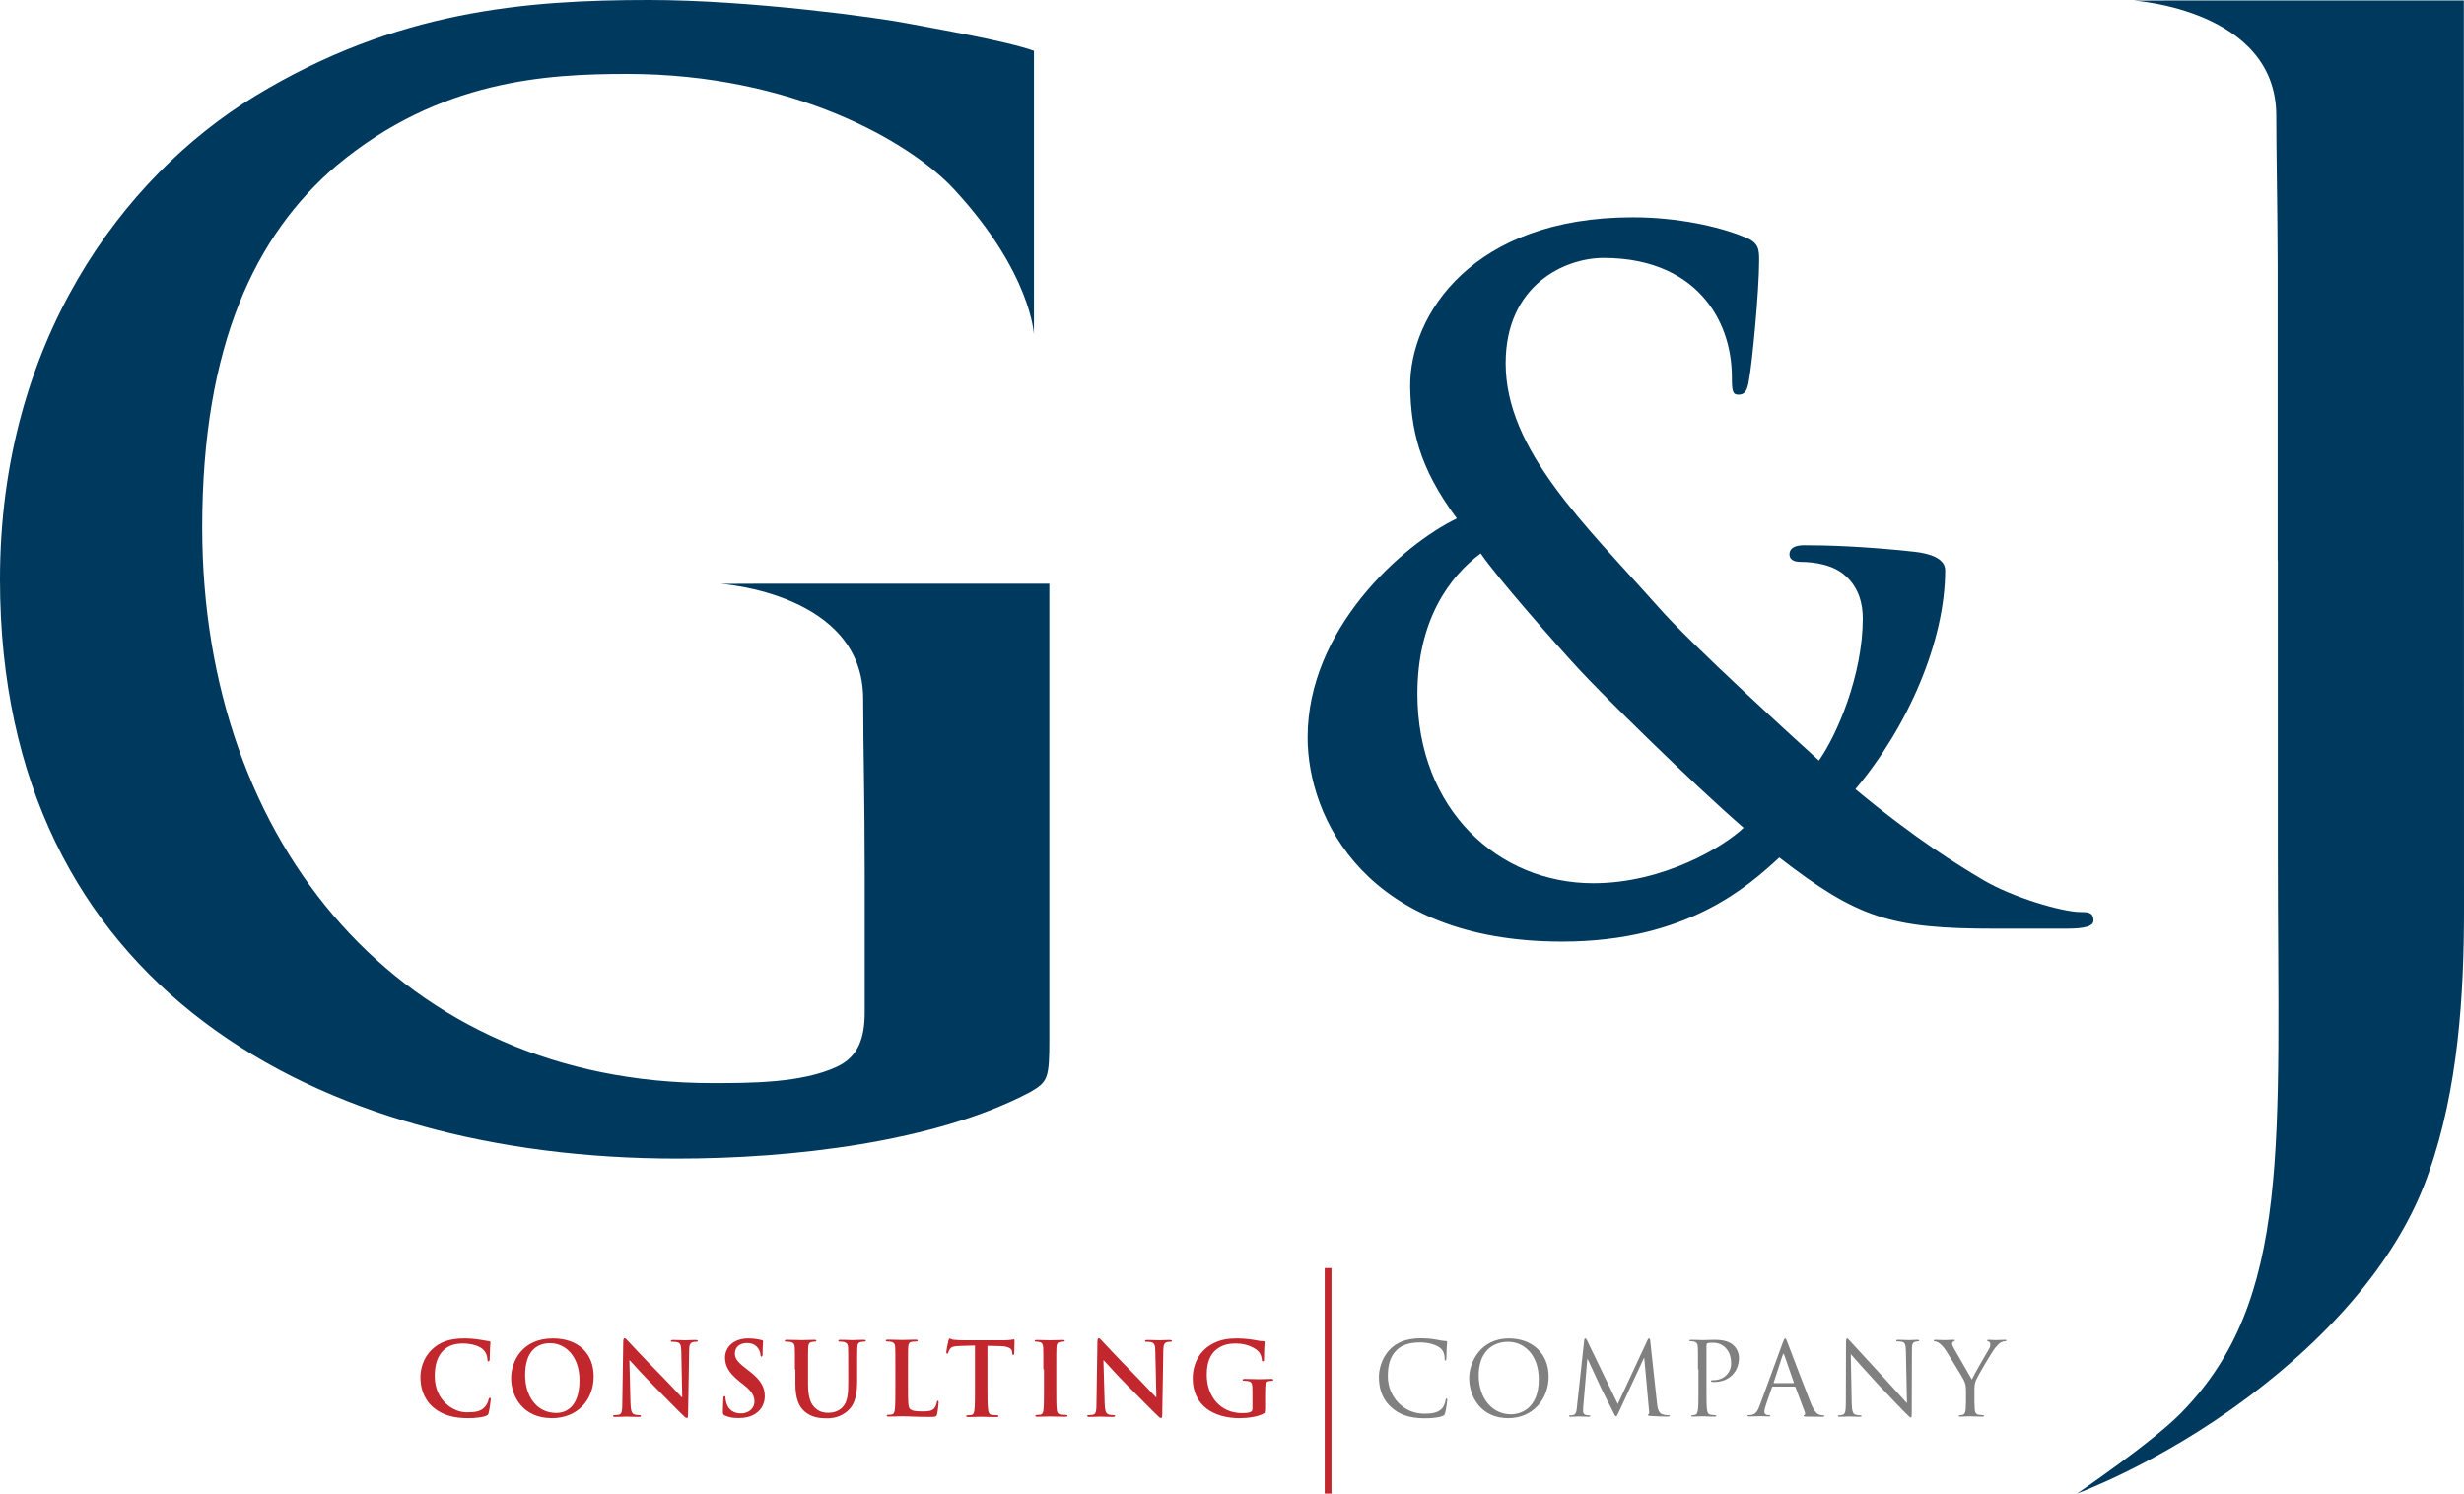
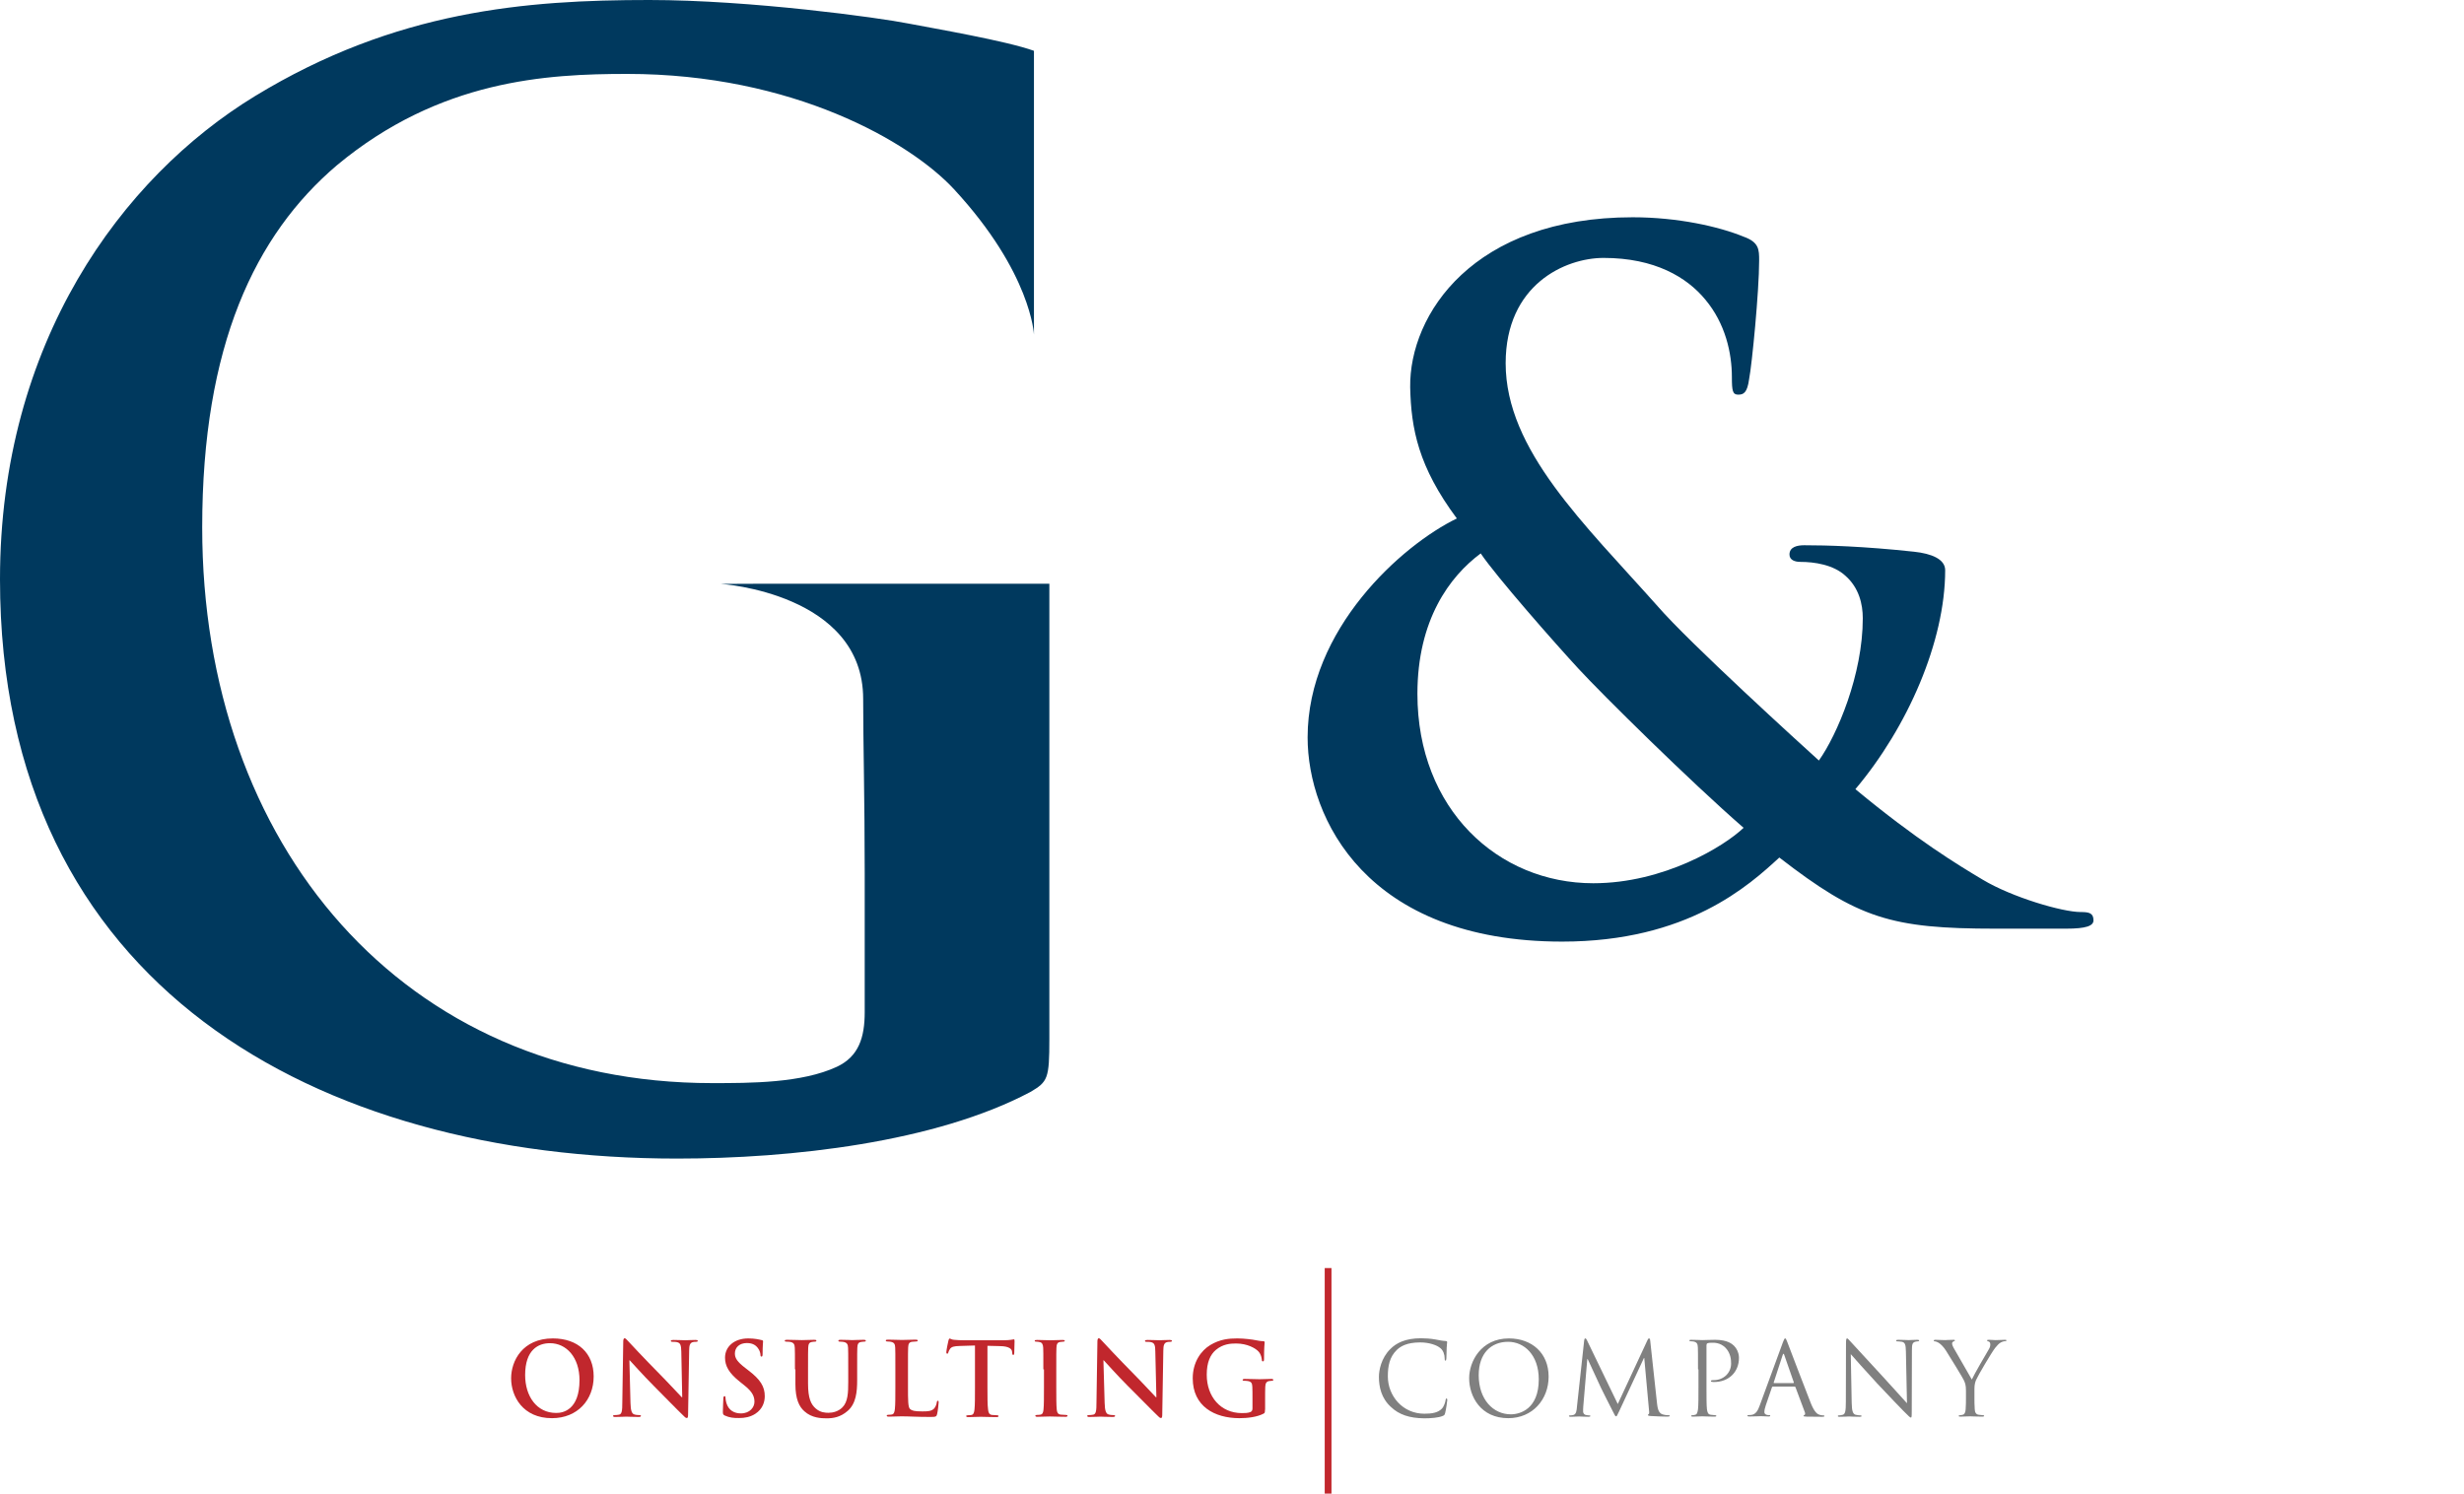
<svg xmlns="http://www.w3.org/2000/svg" version="1.1" id="Livello_1" x="0px" y="0px" height="97" width="160" viewBox="0 0 160 97" style="enable-background:new 0 0 160 97;" xml:space="preserve">
  <style type="text/css"> .st0{fill:#00395E;} .st1{fill:#808080;} .st2{fill:#C1272D;} </style>
  <g>
    <path class="st0" d="M94.6,33.67c-2.5-3.36-2.97-5.82-3.03-8.52c-0.06-4.74,4.1-11.04,14.45-11.04c2.92,0,5.59,0.6,7.2,1.26 c1.01,0.36,1.01,0.84,1.01,1.56c0,1.98-0.47,6.78-0.65,7.68c-0.12,0.9-0.36,1.02-0.71,1.02c-0.36,0-0.41-0.24-0.41-1.14 c0-1.56-0.42-3.48-1.73-5.04c-1.19-1.44-3.27-2.7-6.6-2.7c-2.5,0-6.36,1.74-6.36,6.84c0,5.64,5.12,10.44,9.87,15.78 c2.02,2.34,9.34,9,10.47,10.02c1.19-1.68,2.85-5.58,2.85-9.24c0-0.9-0.24-1.98-1.13-2.76c-0.78-0.72-2.02-0.9-2.92-0.9 c-0.36,0-0.71-0.12-0.71-0.48c0-0.48,0.48-0.6,0.95-0.6c1.43,0,3.81,0.06,7.14,0.42c1.13,0.12,2.02,0.48,2.02,1.2 c0,4.62-2.44,10.2-5.83,14.22c3.98,3.3,6.66,4.92,8.27,5.88c1.9,1.14,5.17,2.1,6.36,2.1c0.54,0,0.83,0.06,0.83,0.54 c0,0.36-0.48,0.54-1.78,0.54h-4.58c-6.78,0-8.92-0.66-14.04-4.62c-1.96,1.8-5.95,5.46-14.1,5.46c-12.73,0-16.53-8.04-16.53-13.26 C84.91,40.86,91.03,35.4,94.6,33.67z M113.22,53.76c-3.45-3-9.16-8.64-10.71-10.32c-1.55-1.68-5.35-6-6.36-7.5 c-2.02,1.5-4.11,4.32-4.11,9.12c0,7.5,5.24,12.3,11.42,12.3C108.04,57.36,111.97,54.96,113.22,53.76z" />
    <path class="st0" d="M68.14,56.44V37.91H49.26l0,0c-0.15,0-2.44,0.01-2.44,0.01s9.23,0.6,9.23,7.47c0,2.88,0.1,6.52,0.1,11.32v9.02 c0,1.63-0.38,2.88-1.81,3.55c-2.28,1.06-5.61,1.06-8.09,1.06c-20.08,0-33.12-15.45-33.12-36.09c0-11.8,3.43-19,8.75-23.52 C28.55,5.18,35.5,4.8,40.73,4.8c10.75,0,18.37,4.41,21.22,7.49c5.03,5.44,5.19,9.44,5.19,9.44V3.3c-1.8-0.65-6.54-1.46-8.14-1.77 C57.1,1.15,48.73,0,42.16,0c-7.99,0-16.46,0.67-25.6,6.24C7.9,11.52,0,22.27,0,37.62c0,26.49,20.65,37.62,43.97,37.62 c7.42,0,16.75-1.05,22.93-4.32c1.14-0.67,1.24-0.86,1.24-3.45V56.91C68.14,56.75,68.14,56.6,68.14,56.44L68.14,56.44z" />
-     <path class="st0" d="M159.99,0.03h-6.09h-1.91h-10.97v0c-0.15,0-2.44,0.01-2.44,0.01s9.23,0.6,9.23,7.47 c0,2.58,0.08,5.79,0.09,9.88l0,0v1.45v9.02v8.53c0,0,0,0,0.01,0v19.02c0,18.81,0.95,29.01-6.3,36.37c-1.9,1.93-6.73,5.21-6.73,5.21 s5.34-1.94,11.1-6.26c6.31-4.74,10.12-9.84,11.74-14.6c1.9-5.38,2.28-11.52,2.28-16.99C160,54.36,159.99,0.03,159.99,0.03z" />
    <g>
      <path class="st1" d="M90.33,91.38c-0.64-0.57-0.79-1.33-0.79-1.96c0-0.44,0.15-1.22,0.73-1.8c0.39-0.4,0.99-0.71,2-0.71 c0.26,0,0.63,0.02,0.95,0.08c0.25,0.05,0.46,0.09,0.67,0.1c0.07,0.01,0.08,0.03,0.08,0.08c0,0.05-0.02,0.13-0.03,0.37 c-0.01,0.22-0.01,0.58-0.02,0.68c-0.01,0.1-0.02,0.14-0.06,0.14c-0.05,0-0.05-0.05-0.05-0.14c0-0.26-0.1-0.53-0.28-0.67 c-0.23-0.2-0.73-0.37-1.31-0.37c-0.87,0-1.28,0.26-1.51,0.48c-0.48,0.46-0.59,1.05-0.59,1.73c0,1.26,0.96,2.42,2.37,2.42 c0.49,0,0.88-0.06,1.14-0.33c0.14-0.15,0.23-0.44,0.24-0.56c0.01-0.07,0.03-0.1,0.06-0.1c0.03,0,0.05,0.04,0.05,0.1 c0,0.05-0.08,0.62-0.14,0.85c-0.04,0.13-0.05,0.14-0.17,0.19c-0.26,0.11-0.76,0.15-1.18,0.15C91.5,92.1,90.84,91.86,90.33,91.38z" />
      <path class="st1" d="M97.98,86.92c1.48,0,2.58,0.94,2.58,2.48c0,1.48-1.04,2.7-2.62,2.7c-1.79,0-2.54-1.41-2.54-2.6 C95.4,88.43,96.17,86.92,97.98,86.92z M98.11,91.85c0.59,0,1.81-0.34,1.81-2.27c0-1.59-0.95-2.44-1.99-2.44 c-1.09,0-1.91,0.73-1.91,2.17C96.02,90.86,96.94,91.85,98.11,91.85z" />
      <path class="st1" d="M107.6,91.15c0.03,0.24,0.07,0.61,0.35,0.7c0.19,0.06,0.36,0.06,0.43,0.06c0.03,0,0.05,0.01,0.05,0.03 c0,0.04-0.06,0.06-0.14,0.06c-0.15,0-0.85-0.02-1.1-0.04c-0.15-0.01-0.18-0.03-0.18-0.07c0-0.03,0.01-0.04,0.05-0.05 c0.03-0.01,0.04-0.12,0.02-0.24l-0.31-3.41h-0.02l-1.6,3.44c-0.14,0.29-0.16,0.35-0.21,0.35c-0.05,0-0.08-0.06-0.2-0.3 c-0.17-0.32-0.74-1.47-0.77-1.53c-0.06-0.12-0.79-1.7-0.87-1.88h-0.03l-0.26,3.07c-0.01,0.11-0.01,0.22-0.01,0.34 c0,0.1,0.08,0.19,0.17,0.21c0.11,0.03,0.21,0.03,0.25,0.03c0.03,0,0.05,0.01,0.05,0.03c0,0.05-0.04,0.06-0.12,0.06 c-0.24,0-0.55-0.02-0.61-0.02c-0.06,0-0.38,0.02-0.55,0.02c-0.07,0-0.11-0.01-0.11-0.06c0-0.02,0.03-0.03,0.06-0.03 c0.05,0,0.1,0,0.2-0.02c0.22-0.04,0.24-0.3,0.26-0.55l0.47-4.31c0.01-0.07,0.03-0.12,0.07-0.12c0.04,0,0.06,0.03,0.1,0.1 l2.01,4.16l1.93-4.15c0.03-0.06,0.05-0.11,0.1-0.11s0.07,0.05,0.08,0.18L107.6,91.15z" />
      <path class="st1" d="M110.26,88.93c0-1.03,0-1.22-0.01-1.43c-0.01-0.23-0.06-0.33-0.28-0.38c-0.05-0.01-0.16-0.02-0.22-0.02 c-0.03,0-0.05-0.01-0.05-0.04c0-0.04,0.03-0.05,0.1-0.05c0.29,0,0.69,0.02,0.74,0.02c0.14,0,0.53-0.02,0.83-0.02 c0.82,0,1.11,0.28,1.22,0.38c0.15,0.14,0.33,0.44,0.33,0.79c0,0.94-0.68,1.57-1.61,1.57c-0.03,0-0.1,0-0.14-0.01 c-0.03,0-0.07-0.01-0.07-0.05c0-0.05,0.04-0.06,0.18-0.06c0.64,0,1.13-0.47,1.13-1.08c0-0.22-0.02-0.66-0.36-1.02 c-0.35-0.35-0.75-0.33-0.9-0.33c-0.11,0-0.22,0.01-0.28,0.04c-0.04,0.01-0.06,0.06-0.06,0.13v2.72c0,0.63,0,1.16,0.03,1.43 c0.03,0.19,0.06,0.34,0.26,0.36c0.09,0.01,0.24,0.03,0.3,0.03c0.04,0,0.05,0.02,0.05,0.04c0,0.03-0.03,0.05-0.1,0.05 c-0.36,0-0.77-0.02-0.8-0.02c-0.02,0-0.44,0.02-0.63,0.02c-0.07,0-0.1-0.01-0.1-0.05c0-0.02,0.01-0.04,0.05-0.04 c0.06,0,0.14-0.01,0.2-0.03c0.13-0.02,0.16-0.17,0.19-0.36c0.03-0.28,0.03-0.8,0.03-1.43V88.93z" />
      <path class="st1" d="M115.77,87.18c0.08-0.22,0.11-0.26,0.15-0.26c0.04,0,0.06,0.03,0.14,0.24c0.1,0.25,1.13,2.98,1.53,3.98 c0.24,0.59,0.43,0.7,0.56,0.74c0.1,0.03,0.2,0.04,0.26,0.04c0.04,0,0.06,0.01,0.06,0.04c0,0.04-0.06,0.05-0.13,0.05 c-0.1,0-0.58,0-1.03-0.01c-0.13-0.01-0.2-0.01-0.2-0.05c0-0.03,0.02-0.04,0.05-0.05c0.04-0.01,0.08-0.07,0.04-0.18l-0.61-1.63 c-0.01-0.03-0.03-0.04-0.06-0.04h-1.41c-0.03,0-0.05,0.02-0.06,0.05l-0.4,1.17c-0.06,0.17-0.09,0.32-0.09,0.44 c0,0.13,0.14,0.19,0.25,0.19h0.06c0.05,0,0.07,0.01,0.07,0.04c0,0.04-0.04,0.05-0.1,0.05c-0.16,0-0.44-0.02-0.51-0.02 c-0.07,0-0.43,0.02-0.74,0.02c-0.09,0-0.13-0.01-0.13-0.05c0-0.03,0.03-0.04,0.06-0.04c0.05,0,0.14-0.01,0.19-0.01 c0.3-0.04,0.43-0.29,0.55-0.62L115.77,87.18z M116.45,89.82c0.03,0,0.03-0.02,0.03-0.05l-0.62-1.78c-0.03-0.1-0.06-0.1-0.1,0 l-0.58,1.78c-0.02,0.03,0,0.05,0.02,0.05H116.45z" />
      <path class="st1" d="M120.24,91.11c0.01,0.54,0.08,0.72,0.26,0.77c0.13,0.03,0.27,0.04,0.33,0.04c0.03,0,0.05,0.01,0.05,0.04 c0,0.04-0.04,0.05-0.12,0.05c-0.37,0-0.64-0.02-0.69-0.02c-0.06,0-0.34,0.02-0.63,0.02c-0.07,0-0.1-0.01-0.1-0.05 c0-0.03,0.02-0.04,0.05-0.04c0.05,0,0.17-0.01,0.27-0.04c0.16-0.05,0.2-0.24,0.2-0.84l0.01-3.79c0-0.26,0.02-0.33,0.07-0.33 c0.06,0,0.16,0.15,0.23,0.21c0.1,0.11,1.08,1.18,2.09,2.27c0.65,0.7,1.36,1.51,1.57,1.73l-0.07-3.36 c-0.01-0.43-0.05-0.58-0.25-0.63c-0.12-0.02-0.27-0.03-0.33-0.03c-0.04,0-0.05-0.02-0.05-0.05c0-0.04,0.05-0.05,0.13-0.05 c0.3,0,0.61,0.02,0.69,0.02c0.07,0,0.29-0.02,0.55-0.02c0.07,0,0.12,0.01,0.12,0.05c0,0.03-0.03,0.05-0.07,0.05 c-0.03,0-0.08,0-0.16,0.02c-0.22,0.05-0.24,0.19-0.24,0.59l-0.01,3.87c0,0.44-0.01,0.47-0.06,0.47c-0.05,0-0.13-0.08-0.48-0.43 c-0.07-0.07-1.01-1.04-1.71-1.79c-0.76-0.82-1.5-1.66-1.71-1.9L120.24,91.11z" />
      <path class="st1" d="M127.66,90.3c0-0.36-0.06-0.5-0.15-0.69c-0.04-0.1-0.93-1.56-1.15-1.9c-0.16-0.25-0.33-0.41-0.45-0.49 c-0.1-0.07-0.22-0.11-0.28-0.11c-0.03,0-0.06-0.01-0.06-0.05c0-0.03,0.03-0.05,0.09-0.05c0.12,0,0.61,0.02,0.65,0.02 c0.04,0,0.29-0.02,0.55-0.02c0.07,0,0.08,0.02,0.08,0.05c0,0.03-0.04,0.03-0.1,0.06c-0.05,0.03-0.08,0.07-0.08,0.12 c0,0.08,0.03,0.16,0.08,0.26c0.11,0.19,1.09,1.9,1.2,2.09c0.12-0.28,0.96-1.73,1.09-1.94c0.09-0.14,0.11-0.25,0.11-0.34 c0-0.09-0.03-0.17-0.11-0.19c-0.06-0.02-0.1-0.03-0.1-0.07c0-0.03,0.04-0.04,0.11-0.04c0.17,0,0.38,0.02,0.43,0.02 c0.04,0,0.51-0.02,0.64-0.02c0.05,0,0.08,0.01,0.08,0.04c0,0.03-0.03,0.05-0.08,0.05c-0.08,0-0.2,0.03-0.3,0.09 c-0.13,0.08-0.2,0.16-0.35,0.34c-0.22,0.27-1.13,1.82-1.25,2.1c-0.1,0.24-0.1,0.45-0.1,0.66v0.57c0,0.1,0,0.38,0.02,0.66 c0.01,0.19,0.07,0.34,0.27,0.36c0.09,0.01,0.24,0.03,0.29,0.03c0.04,0,0.05,0.02,0.05,0.04c0,0.03-0.03,0.05-0.1,0.05 c-0.36,0-0.78-0.02-0.81-0.02s-0.45,0.02-0.64,0.02c-0.07,0-0.1-0.01-0.1-0.05c0-0.02,0.01-0.04,0.05-0.04 c0.06,0,0.14-0.01,0.2-0.03c0.13-0.02,0.19-0.17,0.2-0.36c0.02-0.28,0.02-0.56,0.02-0.66V90.3z" />
    </g>
    <g>
      <g>
-         <path class="st2" d="M28.11,91.38c-0.64-0.57-0.81-1.31-0.81-1.95c0-0.45,0.14-1.23,0.77-1.81c0.47-0.44,1.09-0.7,2.07-0.7 c0.41,0,0.65,0.03,0.95,0.07c0.25,0.03,0.46,0.09,0.66,0.11c0.07,0.01,0.1,0.04,0.1,0.08c0,0.05-0.02,0.13-0.03,0.36 c-0.01,0.22-0.01,0.58-0.02,0.72c-0.01,0.1-0.02,0.15-0.08,0.15c-0.05,0-0.07-0.05-0.07-0.14c-0.01-0.21-0.09-0.44-0.26-0.61 c-0.22-0.23-0.73-0.41-1.33-0.41c-0.57,0-0.94,0.15-1.23,0.41c-0.48,0.44-0.6,1.07-0.6,1.71c0,1.57,1.19,2.35,2.07,2.35 c0.58,0,0.94-0.06,1.2-0.37c0.11-0.13,0.2-0.32,0.22-0.44c0.02-0.1,0.03-0.13,0.09-0.13c0.05,0,0.06,0.04,0.06,0.1 c0,0.08-0.08,0.65-0.14,0.88c-0.03,0.11-0.06,0.15-0.17,0.19c-0.26,0.11-0.76,0.15-1.18,0.15C29.46,92.1,28.71,91.9,28.11,91.38z " />
        <path class="st2" d="M33.19,89.51c0-1.13,0.74-2.59,2.71-2.59c1.63,0,2.65,0.96,2.65,2.47c0,1.52-1.05,2.71-2.71,2.71 C33.95,92.1,33.19,90.68,33.19,89.51z M37.63,89.63c0-1.48-0.85-2.4-1.92-2.4c-0.75,0-1.61,0.42-1.61,2.07 c0,1.37,0.75,2.46,2.01,2.46C36.57,91.77,37.63,91.55,37.63,89.63z" />
        <path class="st2" d="M40.94,91.11c0.01,0.52,0.1,0.69,0.23,0.74c0.11,0.04,0.24,0.05,0.34,0.05c0.07,0,0.11,0.01,0.11,0.05 c0,0.05-0.06,0.07-0.15,0.07c-0.43,0-0.69-0.02-0.81-0.02c-0.06,0-0.37,0.02-0.71,0.02c-0.09,0-0.14-0.01-0.14-0.07 c0-0.04,0.04-0.05,0.1-0.05c0.09,0,0.2-0.01,0.3-0.03c0.17-0.05,0.2-0.24,0.2-0.82l0.06-3.91c0-0.13,0.02-0.23,0.09-0.23 c0.07,0,0.13,0.09,0.24,0.2c0.08,0.09,1.08,1.16,2.03,2.12c0.45,0.45,1.33,1.4,1.44,1.51h0.03l-0.06-2.97 c-0.01-0.4-0.06-0.53-0.22-0.59c-0.1-0.04-0.26-0.04-0.35-0.04c-0.08,0-0.11-0.02-0.11-0.06c0-0.05,0.07-0.06,0.17-0.06 c0.34,0,0.65,0.02,0.79,0.02c0.07,0,0.32-0.02,0.64-0.02c0.09,0,0.15,0.01,0.15,0.06c0,0.04-0.04,0.06-0.12,0.06 c-0.07,0-0.12,0-0.2,0.02c-0.18,0.05-0.24,0.19-0.24,0.56l-0.07,4.17c0,0.15-0.03,0.2-0.08,0.2c-0.07,0-0.15-0.07-0.22-0.15 c-0.41-0.39-1.25-1.26-1.93-1.94c-0.71-0.71-1.44-1.54-1.56-1.66h-0.02L40.94,91.11z" />
        <path class="st2" d="M47.07,91.93c-0.1-0.05-0.13-0.08-0.13-0.23c0-0.36,0.03-0.76,0.03-0.86c0-0.1,0.02-0.17,0.08-0.17 c0.06,0,0.06,0.06,0.06,0.11c0,0.09,0.03,0.23,0.06,0.34c0.15,0.49,0.53,0.67,0.94,0.67c0.59,0,0.88-0.41,0.88-0.75 c0-0.32-0.1-0.63-0.64-1.06l-0.3-0.24c-0.72-0.57-0.97-1.03-0.97-1.57c0-0.72,0.6-1.25,1.51-1.25c0.42,0,0.7,0.07,0.87,0.11 c0.06,0.01,0.09,0.03,0.09,0.08c0,0.08-0.03,0.28-0.03,0.79c0,0.15-0.02,0.2-0.07,0.2c-0.05,0-0.07-0.04-0.07-0.12 c0-0.06-0.03-0.26-0.17-0.44c-0.1-0.13-0.29-0.32-0.71-0.32c-0.48,0-0.78,0.28-0.78,0.68c0,0.3,0.15,0.54,0.69,0.95l0.18,0.14 c0.79,0.6,1.07,1.06,1.07,1.68c0,0.38-0.14,0.84-0.62,1.15c-0.33,0.21-0.69,0.27-1.04,0.27C47.65,92.1,47.35,92.06,47.07,91.93z" />
        <path class="st2" d="M51.62,88.93c0-1,0-1.19-0.01-1.4c-0.01-0.23-0.07-0.33-0.28-0.38c-0.05-0.01-0.16-0.02-0.26-0.02 c-0.07,0-0.11-0.01-0.11-0.06c0-0.05,0.05-0.06,0.14-0.06c0.35,0,0.76,0.02,0.96,0.02c0.16,0,0.57-0.02,0.81-0.02 c0.1,0,0.14,0.01,0.14,0.06c0,0.05-0.04,0.06-0.1,0.06c-0.07,0-0.11,0.01-0.19,0.02c-0.18,0.03-0.23,0.14-0.24,0.38 c-0.01,0.21-0.01,0.4-0.01,1.4v0.92c0,0.96,0.19,1.36,0.51,1.63c0.29,0.25,0.6,0.27,0.82,0.27c0.29,0,0.64-0.09,0.9-0.35 c0.36-0.36,0.38-0.96,0.38-1.64v-0.83c0-1,0-1.19-0.01-1.4c-0.01-0.23-0.07-0.33-0.28-0.38c-0.05-0.01-0.16-0.02-0.24-0.02 c-0.07,0-0.11-0.01-0.11-0.06c0-0.05,0.05-0.06,0.14-0.06c0.33,0,0.75,0.02,0.75,0.02c0.08,0,0.49-0.02,0.75-0.02 c0.09,0,0.14,0.01,0.14,0.06c0,0.05-0.04,0.06-0.12,0.06c-0.07,0-0.11,0.01-0.19,0.02c-0.18,0.03-0.23,0.14-0.24,0.38 c-0.01,0.21-0.01,0.4-0.01,1.4v0.71c0,0.74-0.07,1.52-0.62,1.99c-0.47,0.41-0.94,0.48-1.36,0.48c-0.35,0-0.97-0.02-1.45-0.46 c-0.34-0.3-0.58-0.8-0.58-1.75V88.93z" />
        <path class="st2" d="M58.96,90.09c0,0.85,0,1.31,0.14,1.42c0.11,0.1,0.28,0.15,0.79,0.15c0.35,0,0.6-0.01,0.77-0.19 c0.08-0.09,0.16-0.27,0.17-0.4c0.01-0.06,0.02-0.1,0.07-0.1c0.05,0,0.05,0.03,0.05,0.11c0,0.07-0.05,0.57-0.1,0.76 c-0.04,0.15-0.07,0.18-0.41,0.18c-0.47,0-0.81-0.01-1.11-0.02c-0.29-0.01-0.53-0.02-0.8-0.02c-0.07,0-0.21,0-0.37,0.01 c-0.15,0-0.32,0.01-0.45,0.01c-0.09,0-0.13-0.02-0.13-0.07c0-0.03,0.03-0.05,0.11-0.05c0.1,0,0.18-0.01,0.23-0.02 c0.13-0.03,0.17-0.17,0.19-0.37c0.03-0.28,0.03-0.8,0.03-1.41v-1.16c0-1,0-1.19-0.01-1.4c-0.01-0.23-0.06-0.33-0.28-0.38 c-0.05-0.01-0.13-0.02-0.22-0.02c-0.07,0-0.11-0.01-0.11-0.06c0-0.05,0.05-0.06,0.14-0.06c0.31,0,0.72,0.02,0.9,0.02 c0.16,0,0.64-0.02,0.89-0.02c0.09,0,0.14,0.01,0.14,0.06c0,0.05-0.04,0.06-0.12,0.06c-0.07,0-0.18,0.01-0.26,0.02 c-0.18,0.03-0.23,0.14-0.24,0.38c-0.01,0.21-0.01,0.4-0.01,1.4V90.09z" />
        <path class="st2" d="M63.31,87.38l-0.98,0.03c-0.38,0.01-0.54,0.05-0.64,0.19c-0.07,0.1-0.1,0.18-0.11,0.23 c-0.01,0.05-0.03,0.08-0.07,0.08c-0.04,0-0.06-0.03-0.06-0.1c0-0.11,0.12-0.71,0.14-0.76c0.02-0.08,0.04-0.12,0.08-0.12 c0.05,0,0.12,0.07,0.28,0.08c0.19,0.02,0.44,0.03,0.66,0.03h2.59c0.21,0,0.35-0.02,0.45-0.03c0.1-0.02,0.15-0.03,0.18-0.03 c0.05,0,0.05,0.04,0.05,0.14c0,0.14-0.02,0.59-0.02,0.77c-0.01,0.07-0.02,0.1-0.06,0.1c-0.05,0-0.07-0.03-0.07-0.13l-0.01-0.07 c-0.01-0.18-0.19-0.36-0.77-0.37l-0.83-0.02v2.71c0,0.61,0,1.13,0.04,1.42c0.02,0.19,0.06,0.33,0.25,0.36 c0.09,0.01,0.24,0.02,0.33,0.02c0.07,0,0.1,0.02,0.1,0.05c0,0.05-0.05,0.07-0.12,0.07c-0.43,0-0.85-0.02-1.03-0.02 c-0.15,0-0.56,0.02-0.82,0.02c-0.09,0-0.13-0.02-0.13-0.07c0-0.03,0.03-0.05,0.11-0.05c0.1,0,0.18-0.01,0.24-0.02 c0.13-0.03,0.17-0.17,0.19-0.37c0.03-0.28,0.03-0.8,0.03-1.41V87.38z" />
        <path class="st2" d="M67.75,88.93c0-1,0-1.19-0.01-1.4c-0.01-0.23-0.08-0.34-0.22-0.37c-0.07-0.02-0.16-0.03-0.23-0.03 c-0.07,0-0.1-0.01-0.1-0.06c0-0.04,0.05-0.05,0.16-0.05c0.25,0,0.66,0.02,0.85,0.02c0.17,0,0.55-0.02,0.8-0.02 c0.08,0,0.14,0.01,0.14,0.05c0,0.05-0.04,0.06-0.1,0.06c-0.06,0-0.12,0.01-0.2,0.02c-0.18,0.03-0.23,0.14-0.24,0.38 c-0.01,0.21-0.01,0.4-0.01,1.4v1.16c0,0.64,0,1.17,0.03,1.45c0.02,0.18,0.06,0.3,0.26,0.33c0.09,0.01,0.24,0.02,0.34,0.02 c0.07,0,0.1,0.02,0.1,0.05c0,0.05-0.05,0.07-0.12,0.07c-0.43,0-0.85-0.02-1.02-0.02c-0.15,0-0.56,0.02-0.82,0.02 c-0.09,0-0.13-0.02-0.13-0.07c0-0.03,0.03-0.05,0.1-0.05c0.1,0,0.18-0.01,0.24-0.02c0.13-0.03,0.17-0.14,0.19-0.33 c0.03-0.28,0.03-0.8,0.03-1.44V88.93z" />
        <path class="st2" d="M71.73,91.11c0.01,0.52,0.1,0.69,0.23,0.74c0.11,0.04,0.24,0.05,0.34,0.05c0.07,0,0.11,0.01,0.11,0.05 c0,0.05-0.06,0.07-0.15,0.07c-0.43,0-0.69-0.02-0.81-0.02c-0.06,0-0.37,0.02-0.71,0.02c-0.09,0-0.14-0.01-0.14-0.07 c0-0.04,0.04-0.05,0.1-0.05c0.09,0,0.2-0.01,0.3-0.03c0.17-0.05,0.2-0.24,0.2-0.82l0.06-3.91c0-0.13,0.02-0.23,0.09-0.23 c0.07,0,0.13,0.09,0.24,0.2c0.08,0.09,1.08,1.16,2.03,2.12c0.45,0.45,1.33,1.4,1.44,1.51h0.03l-0.07-2.97 c0-0.4-0.06-0.53-0.22-0.59c-0.1-0.04-0.26-0.04-0.35-0.04c-0.08,0-0.1-0.02-0.1-0.06c0-0.05,0.07-0.06,0.17-0.06 c0.34,0,0.65,0.02,0.79,0.02c0.07,0,0.32-0.02,0.64-0.02c0.08,0,0.15,0.01,0.15,0.06c0,0.04-0.04,0.06-0.12,0.06 c-0.06,0-0.12,0-0.2,0.02c-0.18,0.05-0.24,0.19-0.24,0.56l-0.07,4.17c0,0.15-0.03,0.2-0.08,0.2c-0.07,0-0.15-0.07-0.22-0.15 c-0.41-0.39-1.25-1.26-1.94-1.94c-0.71-0.71-1.44-1.54-1.56-1.66h-0.02L71.73,91.11z" />
        <path class="st2" d="M82.14,91.56c0,0.18-0.01,0.19-0.08,0.24c-0.43,0.23-1.07,0.3-1.58,0.3c-1.61,0-3.03-0.77-3.03-2.59 c0-1.05,0.54-1.8,1.14-2.16c0.63-0.38,1.21-0.43,1.76-0.43c0.45,0,1.03,0.08,1.16,0.11c0.14,0.03,0.37,0.07,0.52,0.07 c0.08,0.01,0.09,0.03,0.09,0.08c0,0.07-0.04,0.26-0.04,1.09c0,0.1-0.02,0.14-0.08,0.14c-0.04,0-0.06-0.03-0.06-0.09 c-0.02-0.15-0.05-0.36-0.22-0.55c-0.19-0.21-0.72-0.52-1.46-0.52c-0.36,0-0.84,0.03-1.3,0.41c-0.37,0.31-0.6,0.81-0.6,1.62 c0,1.42,0.9,2.49,2.28,2.49c0.17,0,0.4,0,0.56-0.07c0.1-0.04,0.13-0.13,0.13-0.24v-0.62c0-0.33,0-0.58-0.01-0.78 c-0.01-0.22-0.06-0.33-0.28-0.37c-0.05-0.01-0.16-0.02-0.25-0.02c-0.06,0-0.1-0.01-0.1-0.05c0-0.05,0.05-0.07,0.14-0.07 c0.34,0,0.76,0.02,0.95,0.02c0.2,0,0.55-0.02,0.77-0.02c0.08,0,0.13,0.01,0.13,0.07c0,0.04-0.04,0.05-0.09,0.05 c-0.05,0-0.1,0.01-0.18,0.02c-0.18,0.03-0.24,0.15-0.25,0.37c-0.01,0.2-0.01,0.46-0.01,0.8V91.56z" />
      </g>
      <rect x="86.02" y="82.35" class="st2" width="0.44" height="14.65" />
    </g>
  </g>
</svg>